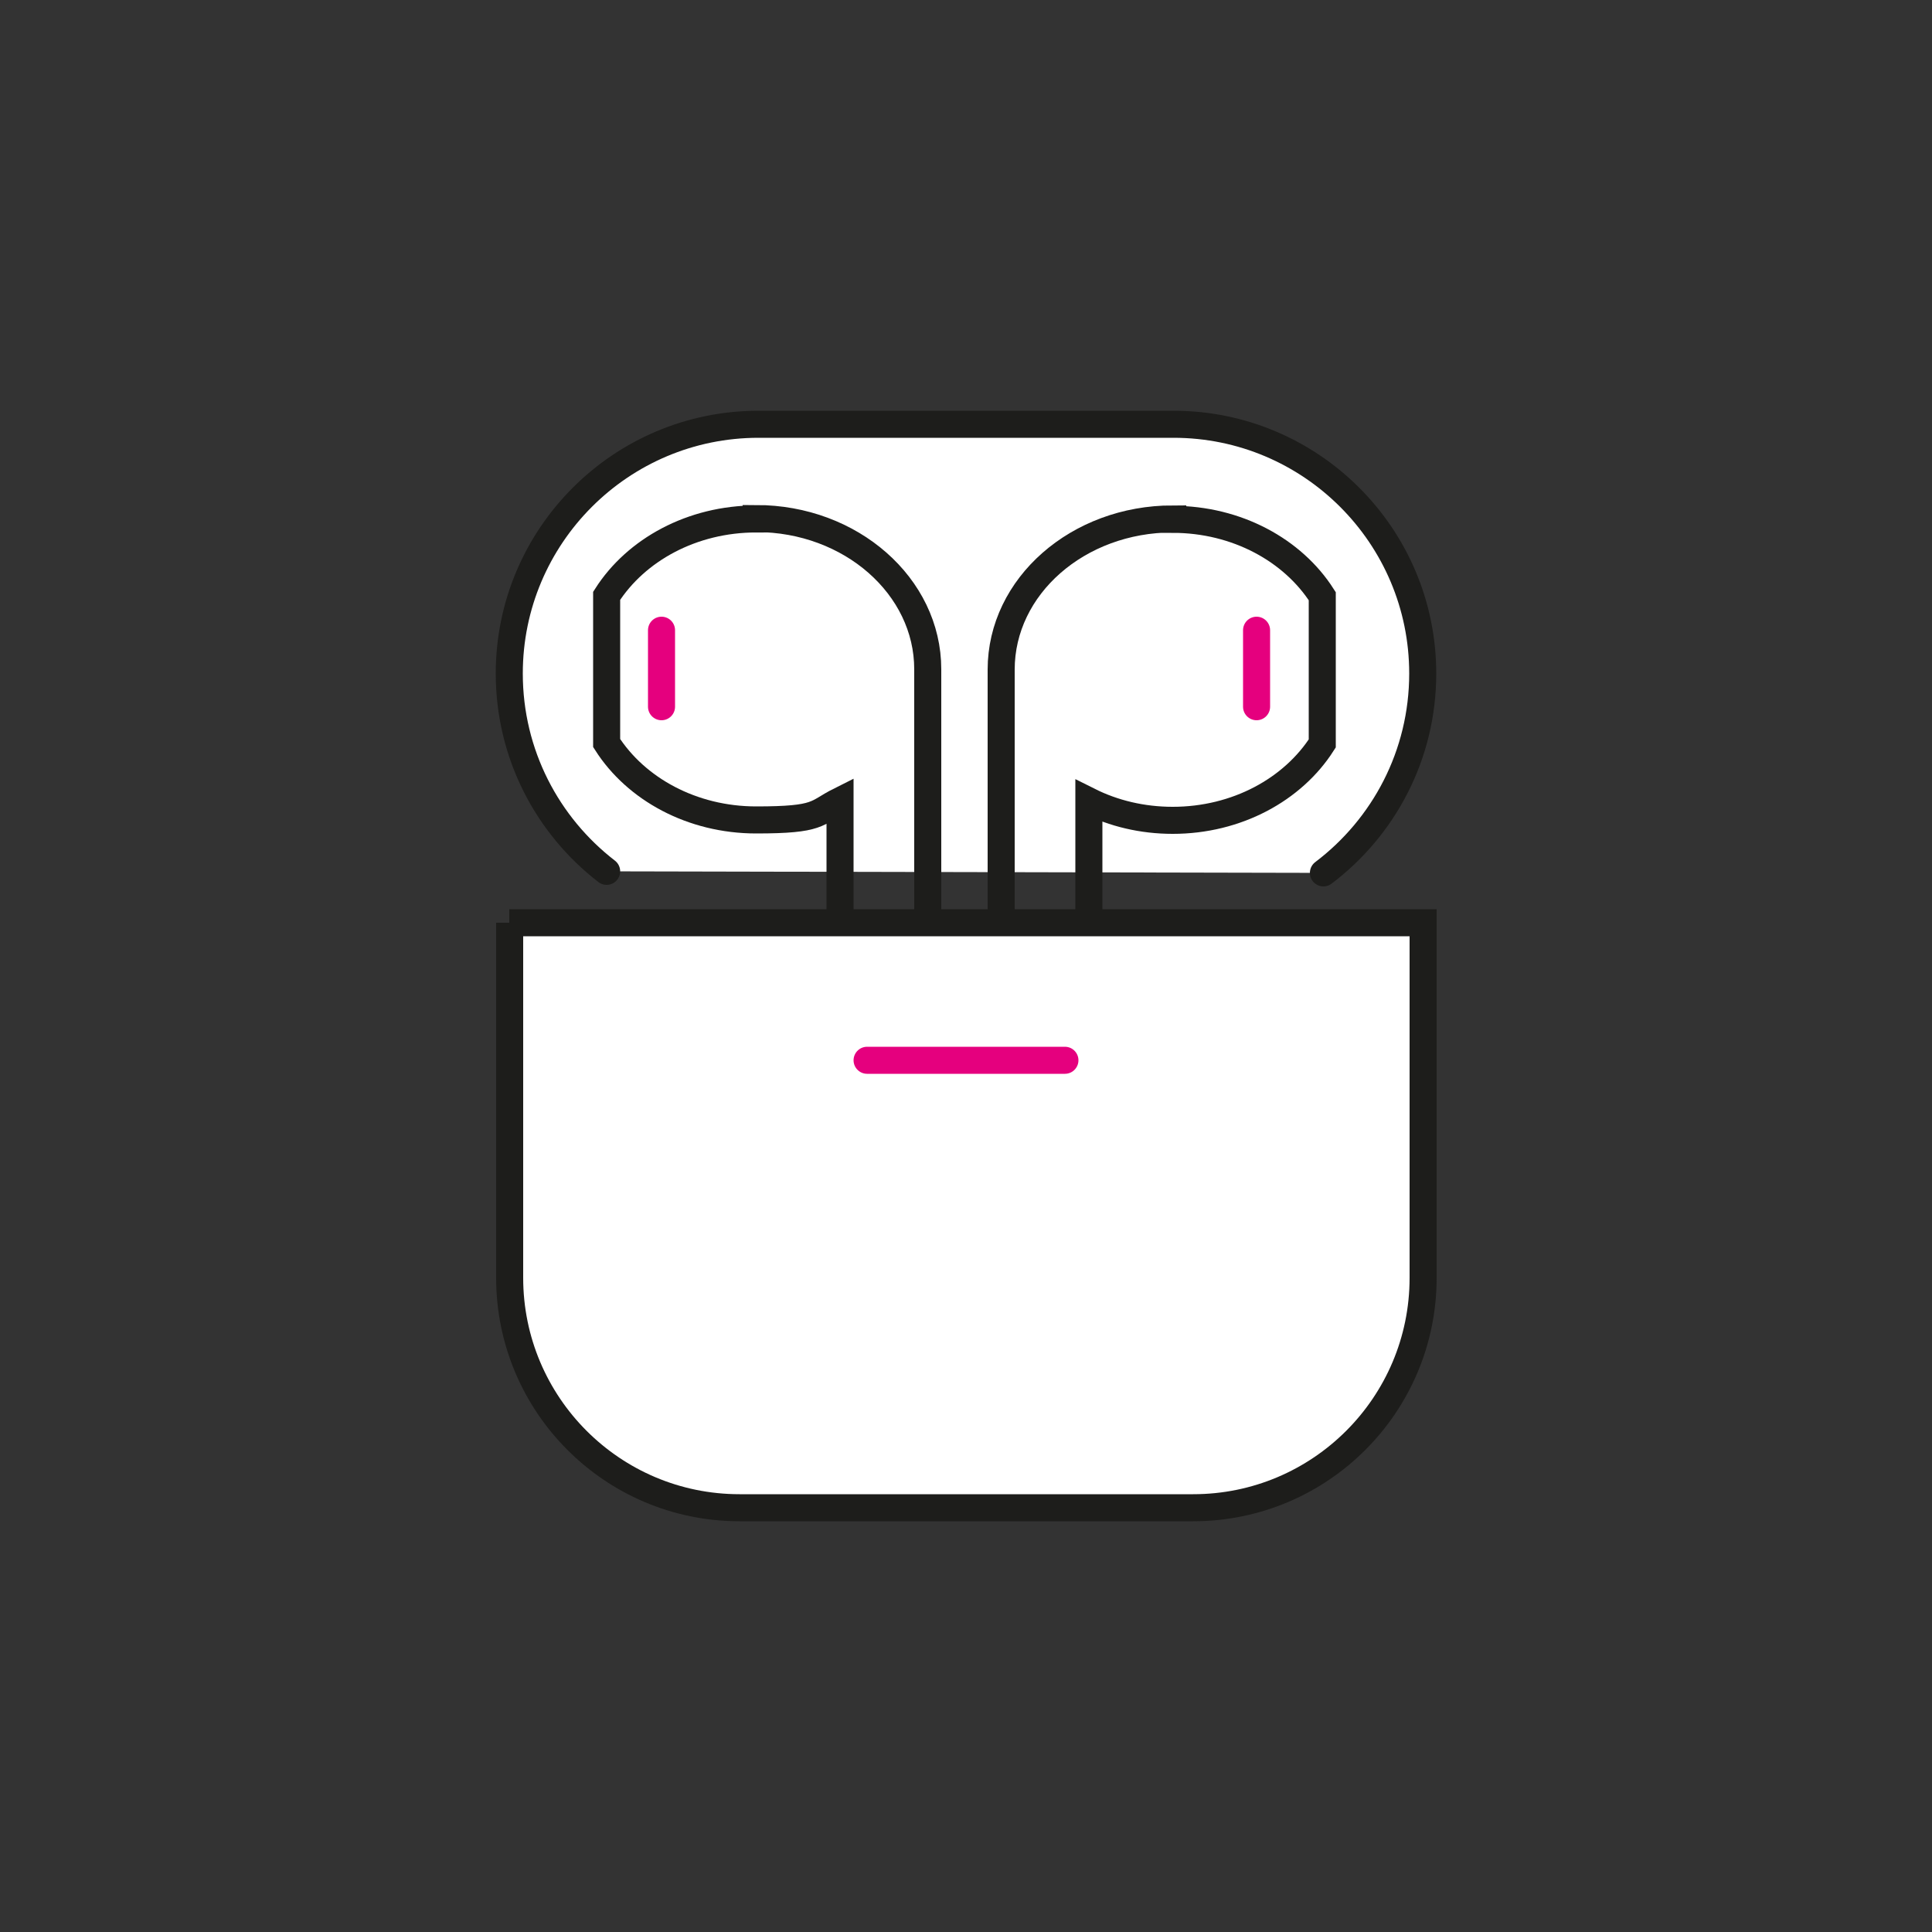
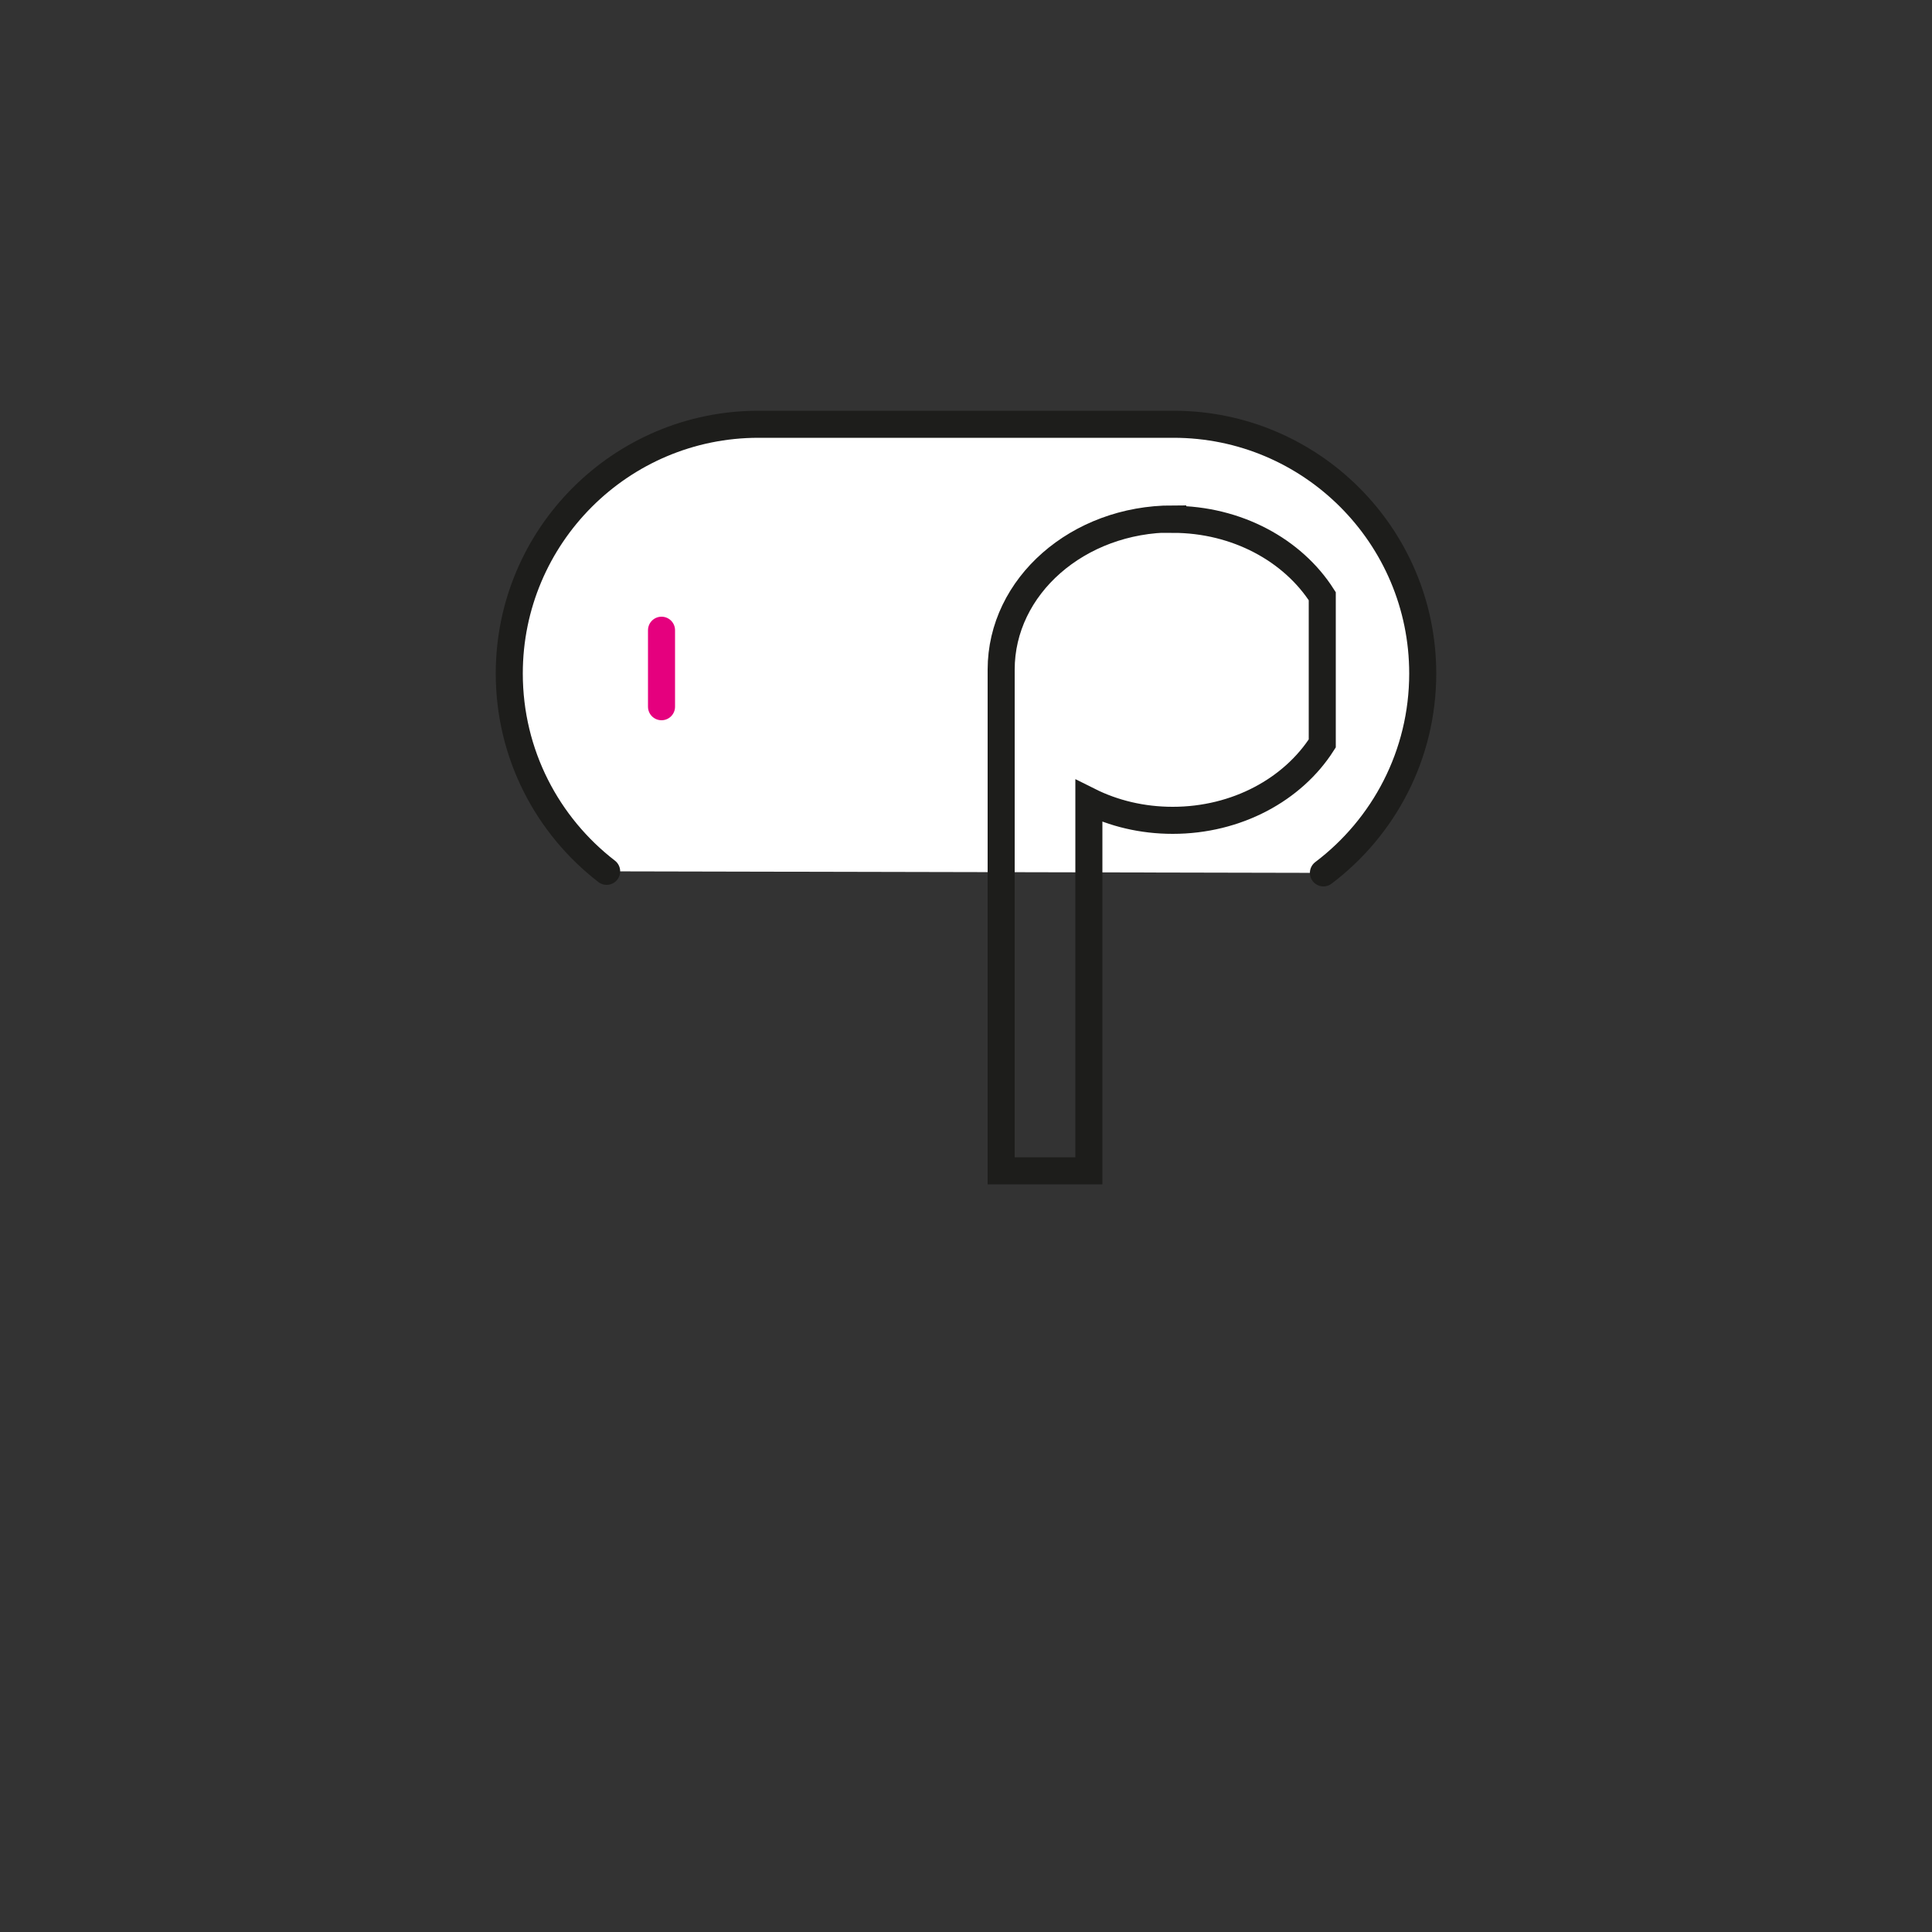
<svg xmlns="http://www.w3.org/2000/svg" id="Capa_1" viewBox="0 0 500 500">
  <rect x="0" y="0" width="500" height="500" fill="#333333" stroke="none" />
  <defs>
    <style>      .st0 {        stroke: #e5007e;      }      .st0, .st1, .st2 {        stroke-linecap: round;      }      .st0, .st1, .st2, .st3 {        stroke-miterlimit: 10;        stroke-width: 7px;      }      .st0, .st2 {        fill: none;      }      .st1, .st2, .st3 {        stroke: #1d1d1b;      }      .st1, .st3 {        fill: #fff;      }    </style>
  </defs>
  <path class="st1" d="M157,225.5c-15.3-11.8-25.2-30.3-25.2-51.2h0c0-35.6,28.9-64.5,64.5-64.5h107.4c35.6,0,64.5,28.9,64.5,64.5h0c0,21.1-10.1,39.8-25.7,51.6" />
-   <path class="st2" d="M195.7,134.3c-16.6,0-31.1,8-38.7,19.9v38.1c7.6,11.9,22.1,19.9,38.7,19.9s15.3-1.8,21.7-5v95.7h22.7v-129.7c0-21.5-19.9-39-44.4-39Z" />
  <path class="st2" d="M303.5,134.3c-24.5,0-44.4,17.4-44.4,39v129.7h22.7v-95.7c6.4,3.2,13.8,5,21.7,5,16.6,0,31.1-8,38.7-19.9v-38.1c-7.6-11.9-22.1-19.9-38.7-19.9Z" />
-   <path class="st3" d="M131.8,238.8h236.5v91.9c0,32.9-26.7,59.5-59.5,59.5h-117.4c-32.9,0-59.5-26.7-59.5-59.5v-91.9h0Z" />
-   <line class="st0" x1="224.4" y1="274.4" x2="275.6" y2="274.4" />
  <line class="st0" x1="171.2" y1="163.1" x2="171.2" y2="182.9" />
-   <line class="st0" x1="325.2" y1="163.1" x2="325.2" y2="182.9" />
</svg>